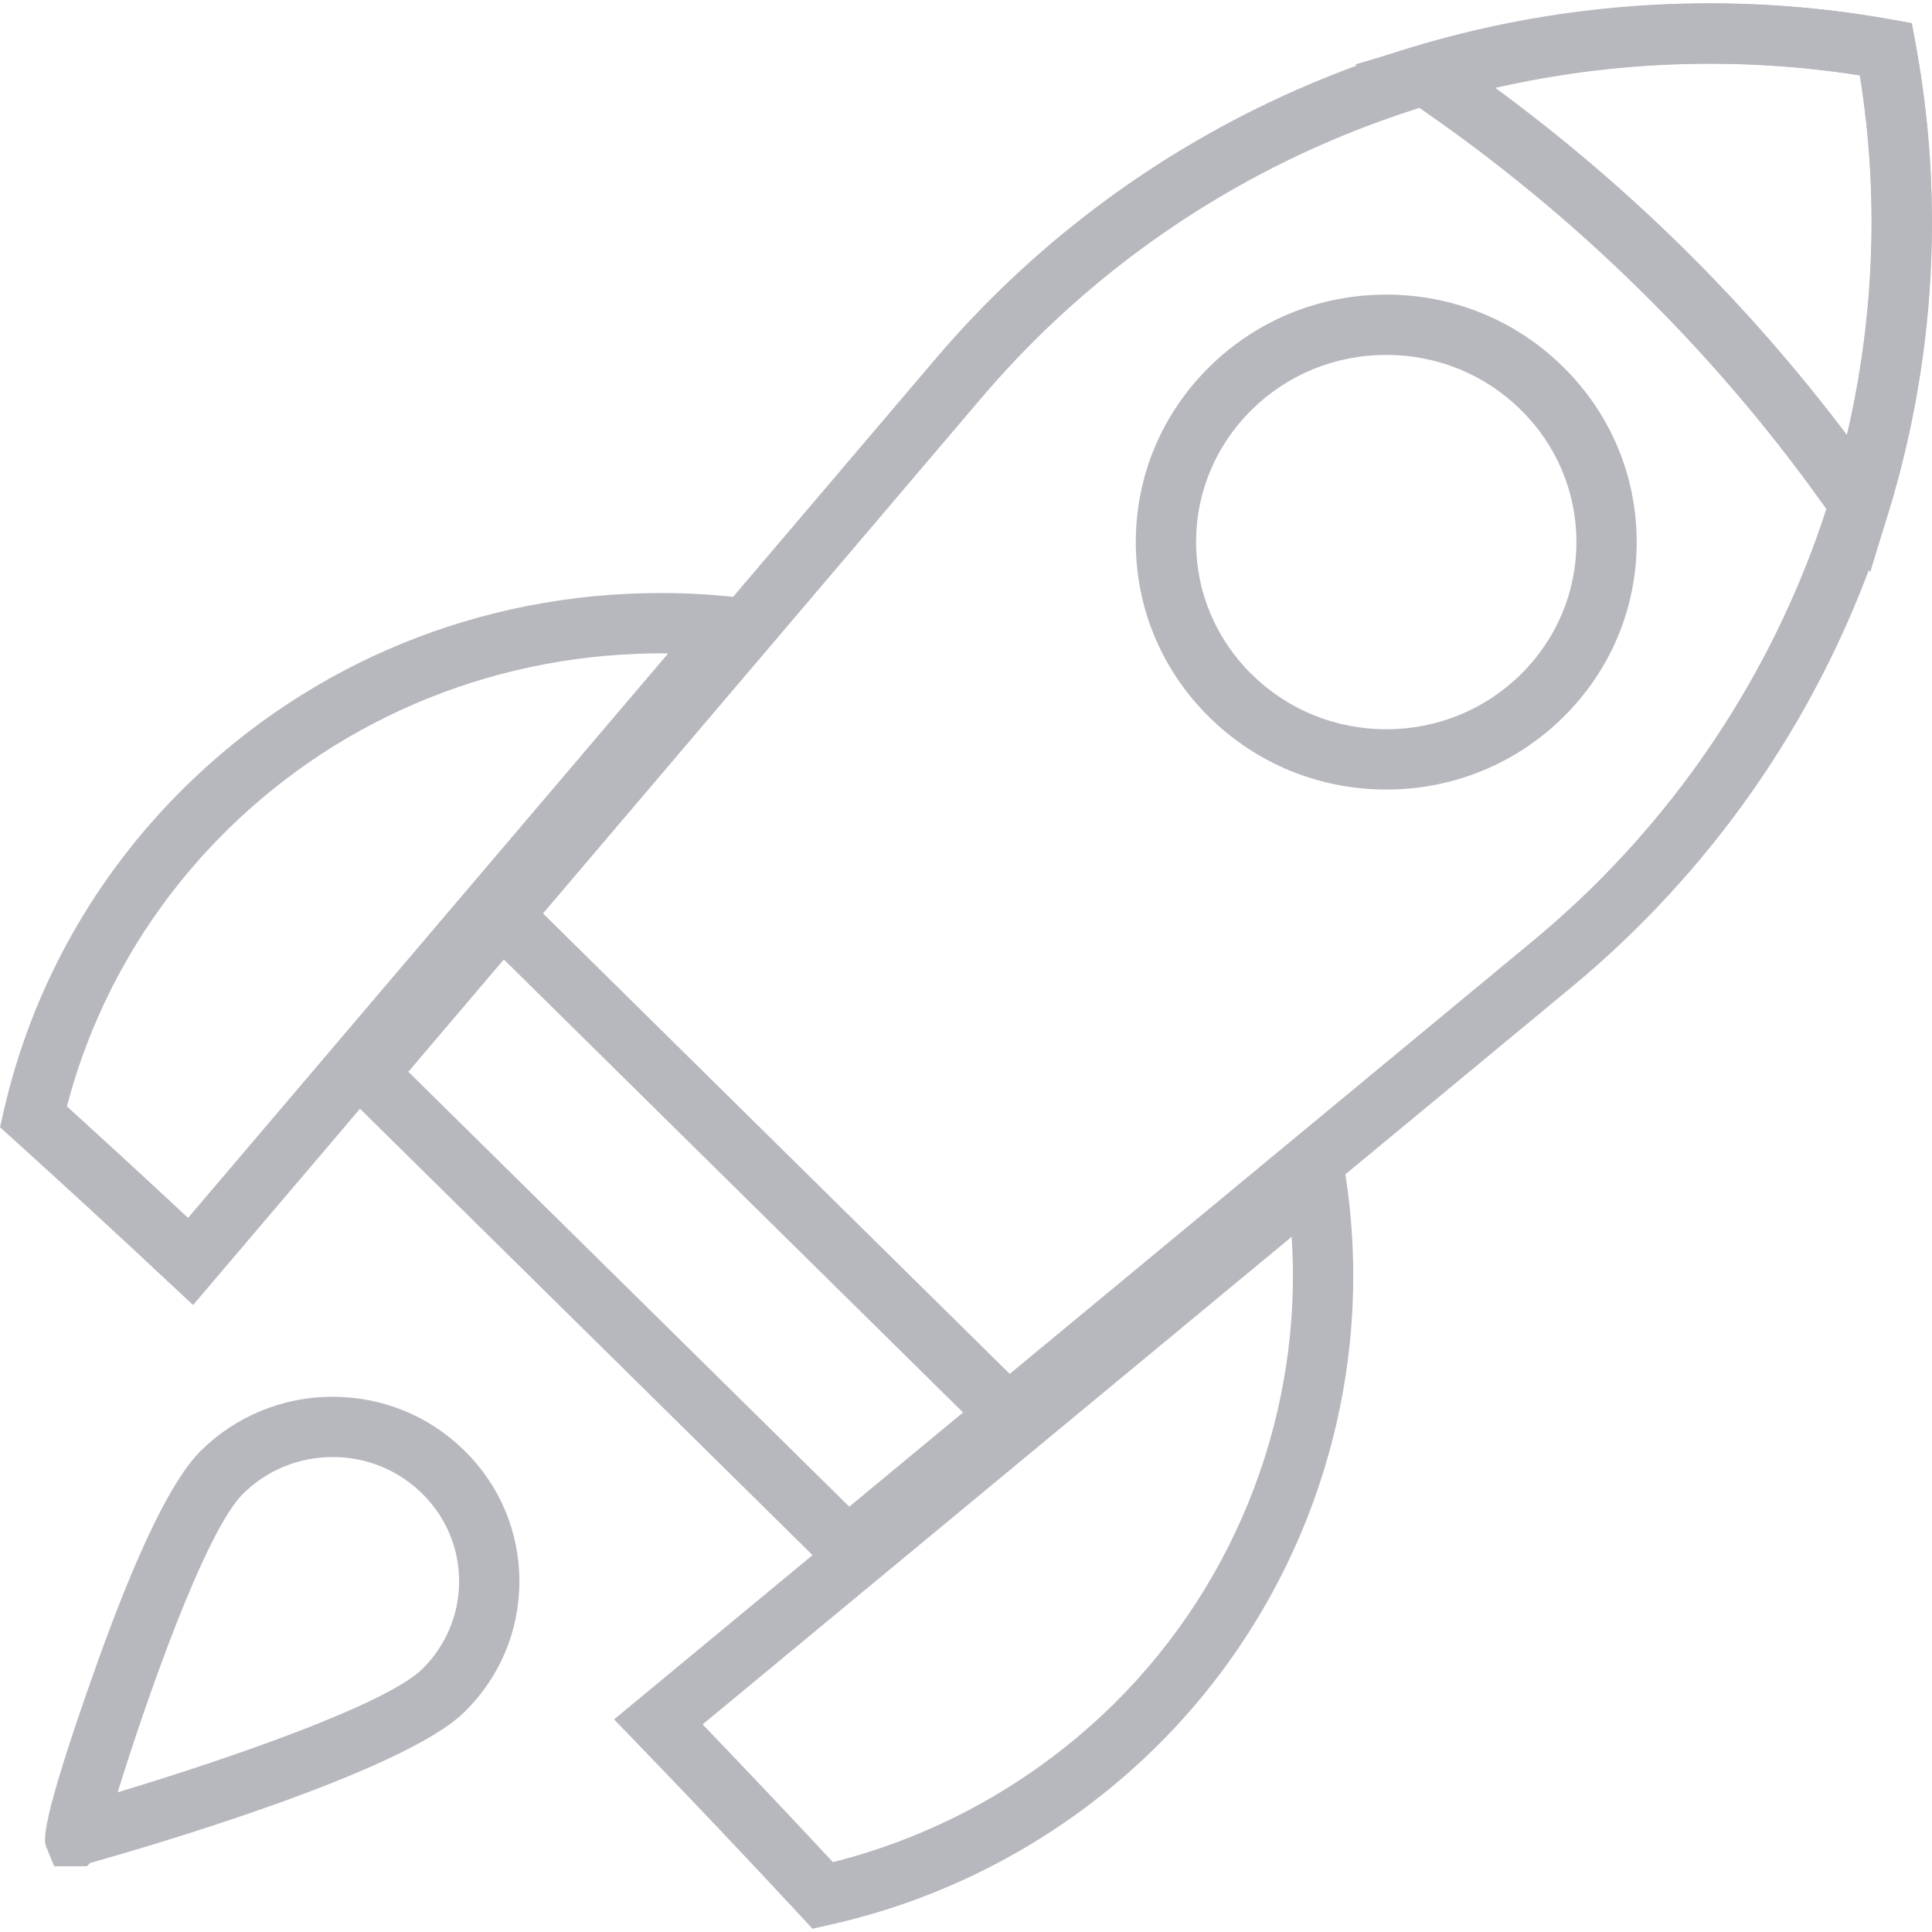
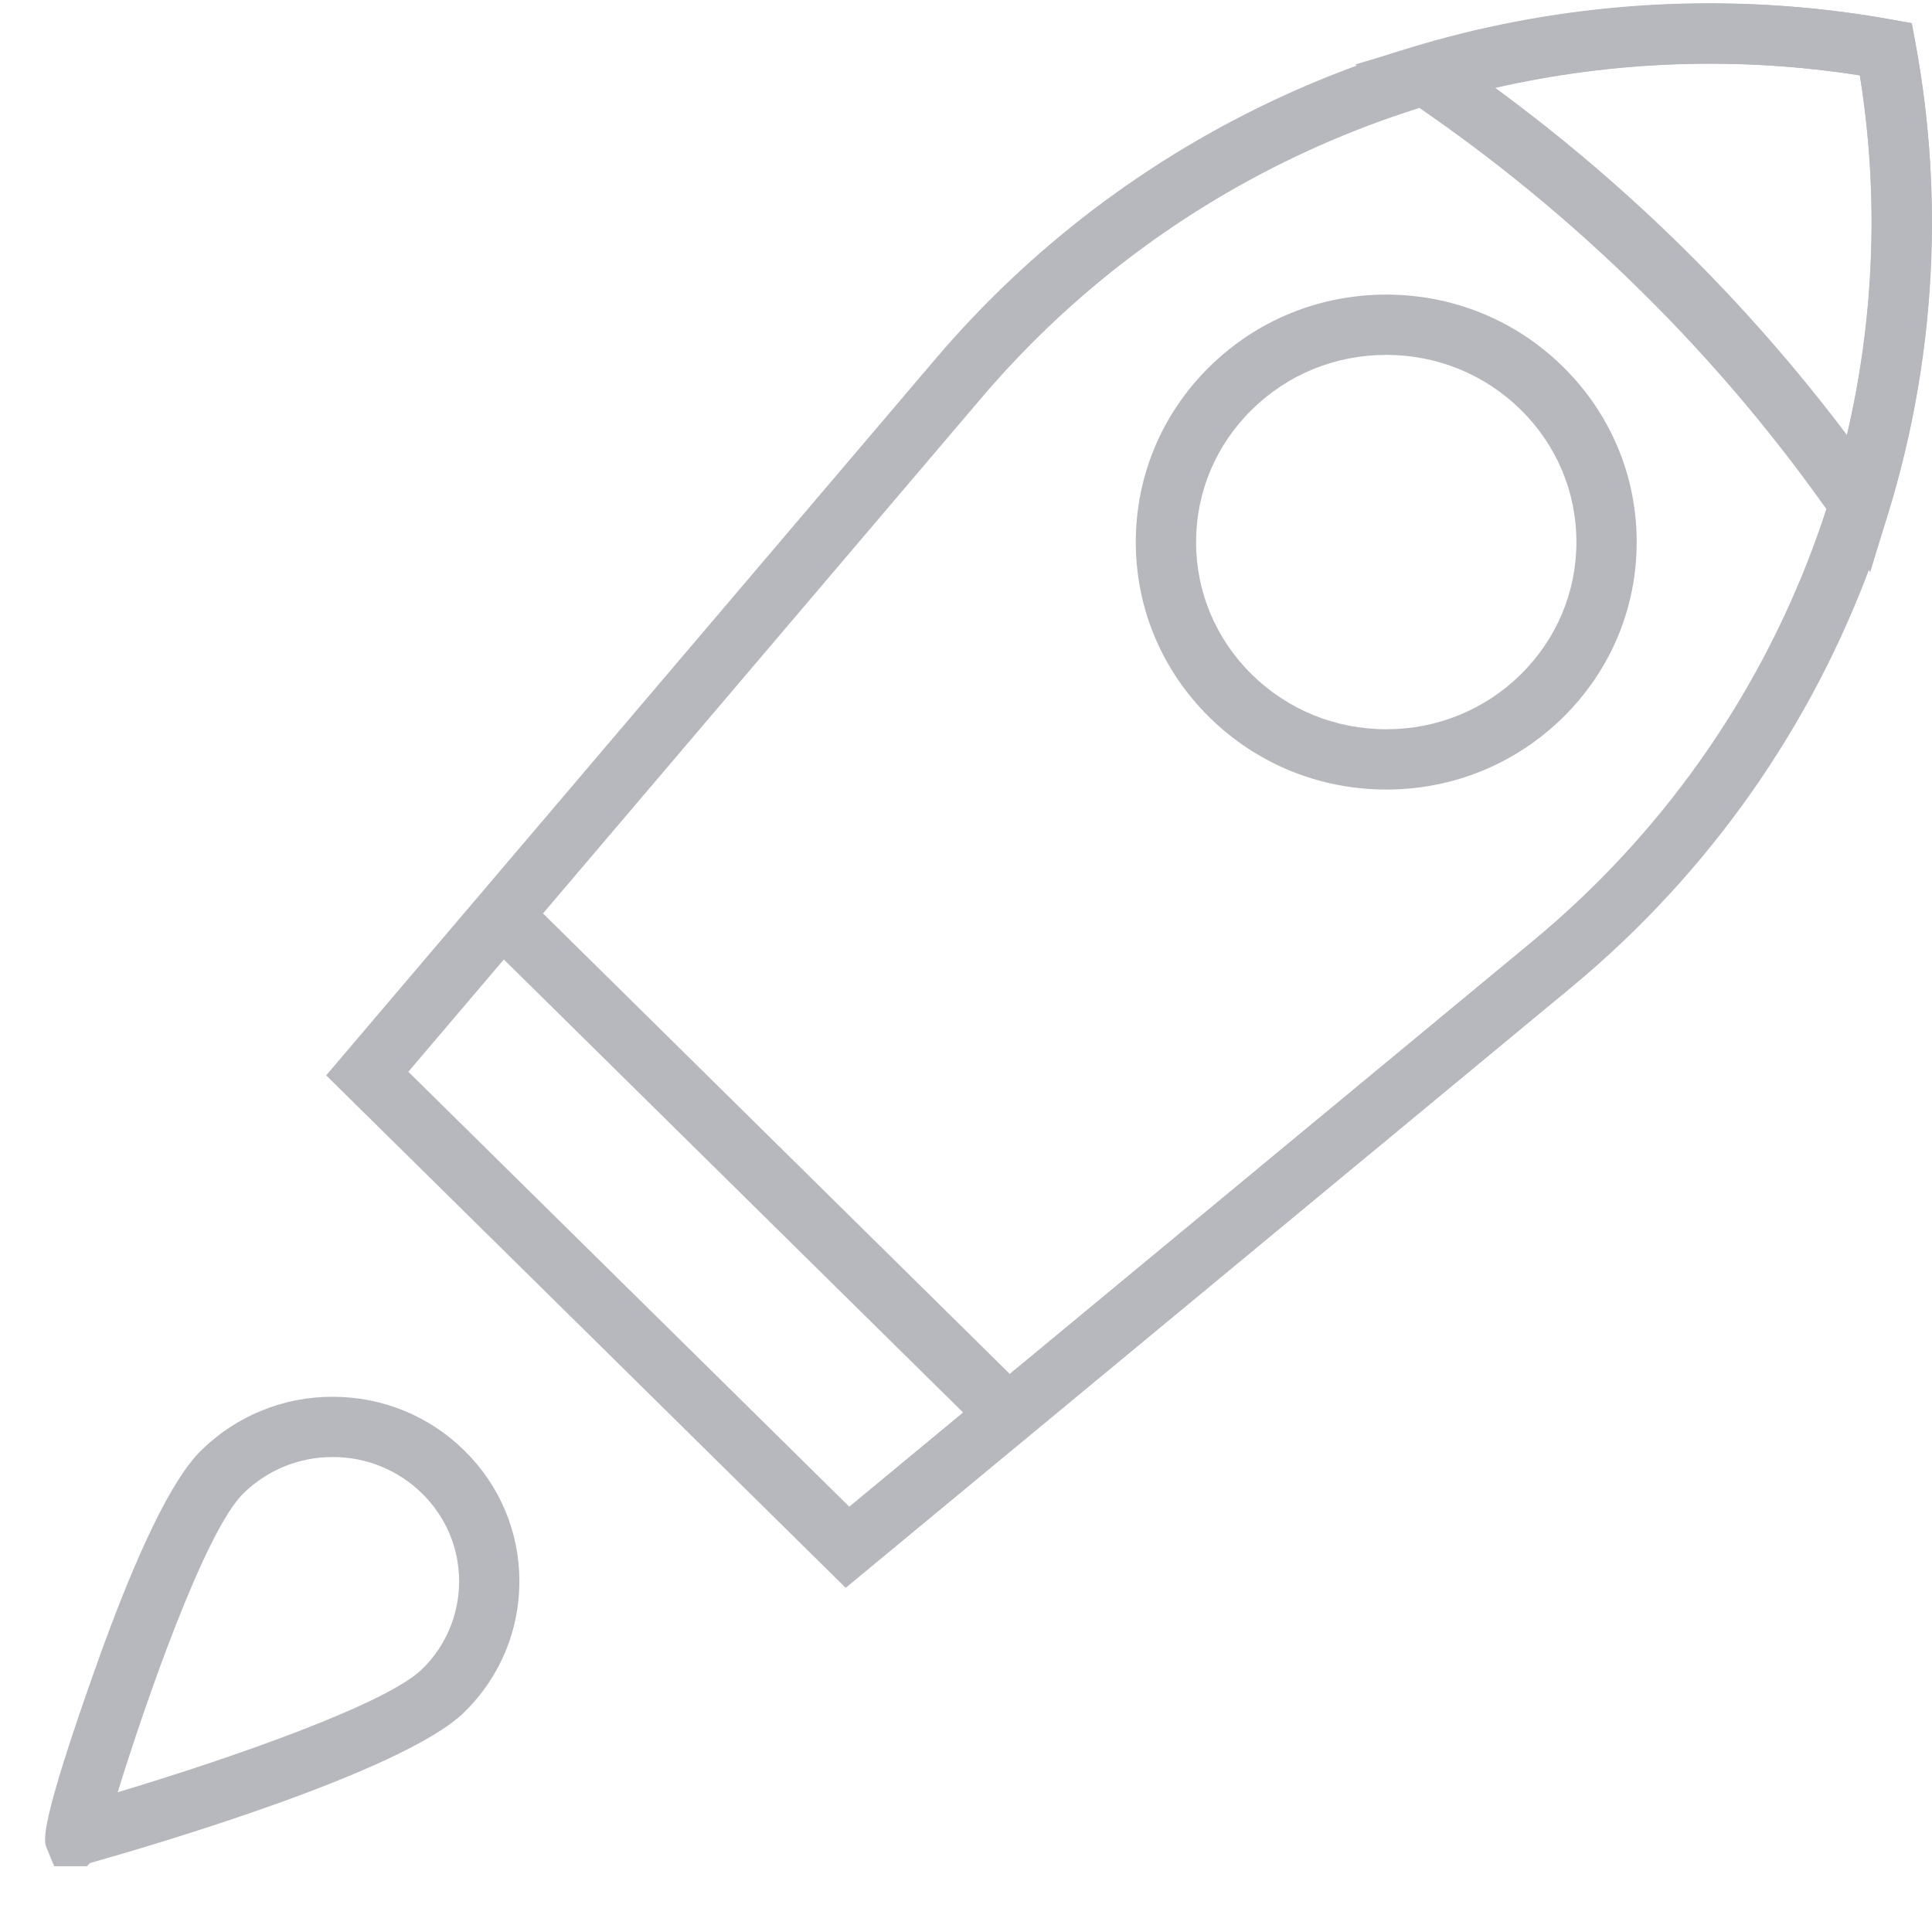
<svg xmlns="http://www.w3.org/2000/svg" width="80" height="80" viewBox="0 0 80 80" fill="none">
  <g clip-path="url(#clip0_2437_123)">
-     <path d="M7.995 54.038L7.039 53.146C4.892 51.134 2.727 49.141 0.544 47.167L0 46.676L0.164 45.961C1.33 40.898 3.914 36.281 7.639 32.608C12.904 27.416 19.904 24.556 27.351 24.556C28.356 24.556 29.372 24.61 30.372 24.717L32.719 24.968L7.995 54.038ZM2.771 45.814C4.454 47.342 6.126 48.88 7.788 50.43L27.669 27.054C20.784 26.989 14.262 29.582 9.392 34.384C6.18 37.553 3.9 41.492 2.771 45.814ZM33.644 79.864L33.156 79.338C30.916 76.925 28.651 74.534 26.363 72.166L25.427 71.197L55.358 46.424L55.701 48.584C57.077 57.263 54.15 66.142 47.869 72.338C44.141 76.014 39.454 78.567 34.344 79.706L33.644 79.864ZM29.093 71.404C30.907 73.29 32.706 75.191 34.49 77.107C38.879 75.999 42.892 73.74 46.116 70.562C51.285 65.463 53.955 58.362 53.485 51.213L29.093 71.404Z" fill="#B7B7BE" />
-     <path d="M35.019 65.749L13.506 44.528L38.734 14.864C46.694 5.504 58.372 0.136 70.775 0.136C73.299 0.136 75.835 0.362 78.313 0.808L79.162 0.961L79.319 1.809C82.021 16.399 76.559 31.372 65.064 40.885L35.019 65.749ZM16.909 44.379L35.166 62.388L63.473 38.962C74.046 30.212 79.187 16.547 77.013 3.12C74.95 2.795 72.865 2.632 70.776 2.632C59.106 2.632 48.12 7.68 40.636 16.481L16.909 44.379ZM3.082 77.278H2.244L1.925 76.502C1.817 76.239 1.593 75.692 3.999 68.937C5.678 64.224 7.131 61.241 8.318 60.071C9.771 58.634 11.733 57.831 13.777 57.838C15.838 57.838 17.777 58.632 19.235 60.071C20.7 61.514 21.507 63.436 21.507 65.481C21.507 67.525 20.7 69.447 19.235 70.889C16.701 73.391 6.032 76.495 3.732 77.142L3.598 77.276L3.082 77.278ZM13.777 60.333C12.39 60.328 11.057 60.872 10.07 61.847C8.472 63.422 5.988 70.598 4.874 74.213C9.677 72.772 16.036 70.541 17.483 69.112C17.967 68.64 18.352 68.075 18.614 67.451C18.877 66.827 19.011 66.157 19.011 65.481C19.011 64.109 18.468 62.818 17.483 61.847C16.496 60.873 15.164 60.328 13.777 60.333Z" fill="#B7B7BE" />
+     <path d="M35.019 65.749L13.506 44.528L38.734 14.864C46.694 5.504 58.372 0.136 70.775 0.136C73.299 0.136 75.835 0.362 78.313 0.808L79.162 0.961L79.319 1.809C82.021 16.399 76.559 31.372 65.064 40.885L35.019 65.749ZM16.909 44.379L35.166 62.388L63.473 38.962C74.046 30.212 79.187 16.547 77.013 3.12C74.95 2.795 72.865 2.632 70.776 2.632C59.106 2.632 48.12 7.68 40.636 16.481L16.909 44.379ZM3.082 77.278H2.244L1.925 76.502C1.817 76.239 1.593 75.692 3.999 68.937C5.678 64.224 7.131 61.241 8.318 60.071C9.771 58.634 11.733 57.831 13.777 57.838C15.838 57.838 17.777 58.632 19.235 60.071C20.7 61.514 21.507 63.436 21.507 65.481C21.507 67.525 20.7 69.447 19.235 70.889C16.701 73.391 6.032 76.495 3.732 77.142L3.598 77.276L3.082 77.278M13.777 60.333C12.39 60.328 11.057 60.872 10.07 61.847C8.472 63.422 5.988 70.598 4.874 74.213C9.677 72.772 16.036 70.541 17.483 69.112C17.967 68.64 18.352 68.075 18.614 67.451C18.877 66.827 19.011 66.157 19.011 65.481C19.011 64.109 18.468 62.818 17.483 61.847C16.496 60.873 15.164 60.328 13.777 60.333Z" fill="#B7B7BE" />
    <path d="M77.441 23.692L75.974 21.576C73.602 18.162 70.918 14.975 67.956 12.057C64.99 9.129 61.759 6.482 58.306 4.149L56.114 2.671L58.648 1.918C65.02 0.022 71.818 -0.361 78.313 0.808L79.162 0.961L79.319 1.809C80.505 8.221 80.116 14.937 78.193 21.23L77.441 23.692ZM61.918 3.639C67.445 7.696 72.349 12.537 76.477 18.011C77.619 13.124 77.805 8.038 77.012 3.12C71.993 2.337 66.871 2.513 61.918 3.639ZM57.403 32.693C54.636 32.693 52.034 31.629 50.075 29.698C48.112 27.762 47.031 25.186 47.031 22.446C47.031 19.706 48.112 17.13 50.075 15.194C52.032 13.262 54.634 12.199 57.401 12.199C60.168 12.199 62.771 13.262 64.728 15.194C66.691 17.13 67.772 19.705 67.772 22.445C67.772 25.186 66.691 27.761 64.728 29.698C62.771 31.629 60.169 32.693 57.403 32.693ZM57.401 14.695C55.294 14.695 53.315 15.503 51.828 16.971C50.344 18.434 49.527 20.379 49.527 22.446C49.527 24.513 50.344 26.457 51.828 27.921C53.316 29.388 55.296 30.197 57.403 30.197C59.509 30.197 61.488 29.389 62.976 27.921C64.459 26.457 65.276 24.512 65.276 22.445C65.276 20.378 64.459 18.434 62.976 16.971C61.487 15.503 59.508 14.695 57.401 14.695Z" fill="#B7B7BE" />
    <path d="M21.046 36.404L43.224 58.284L41.472 60.06L19.293 38.181L21.046 36.404Z" fill="#B7B7BE" />
  </g>
  <defs>
    <clipPath id="clip0_2437_123">
      <rect width="80" height="80" fill="white" />
    </clipPath>
  </defs>
</svg>